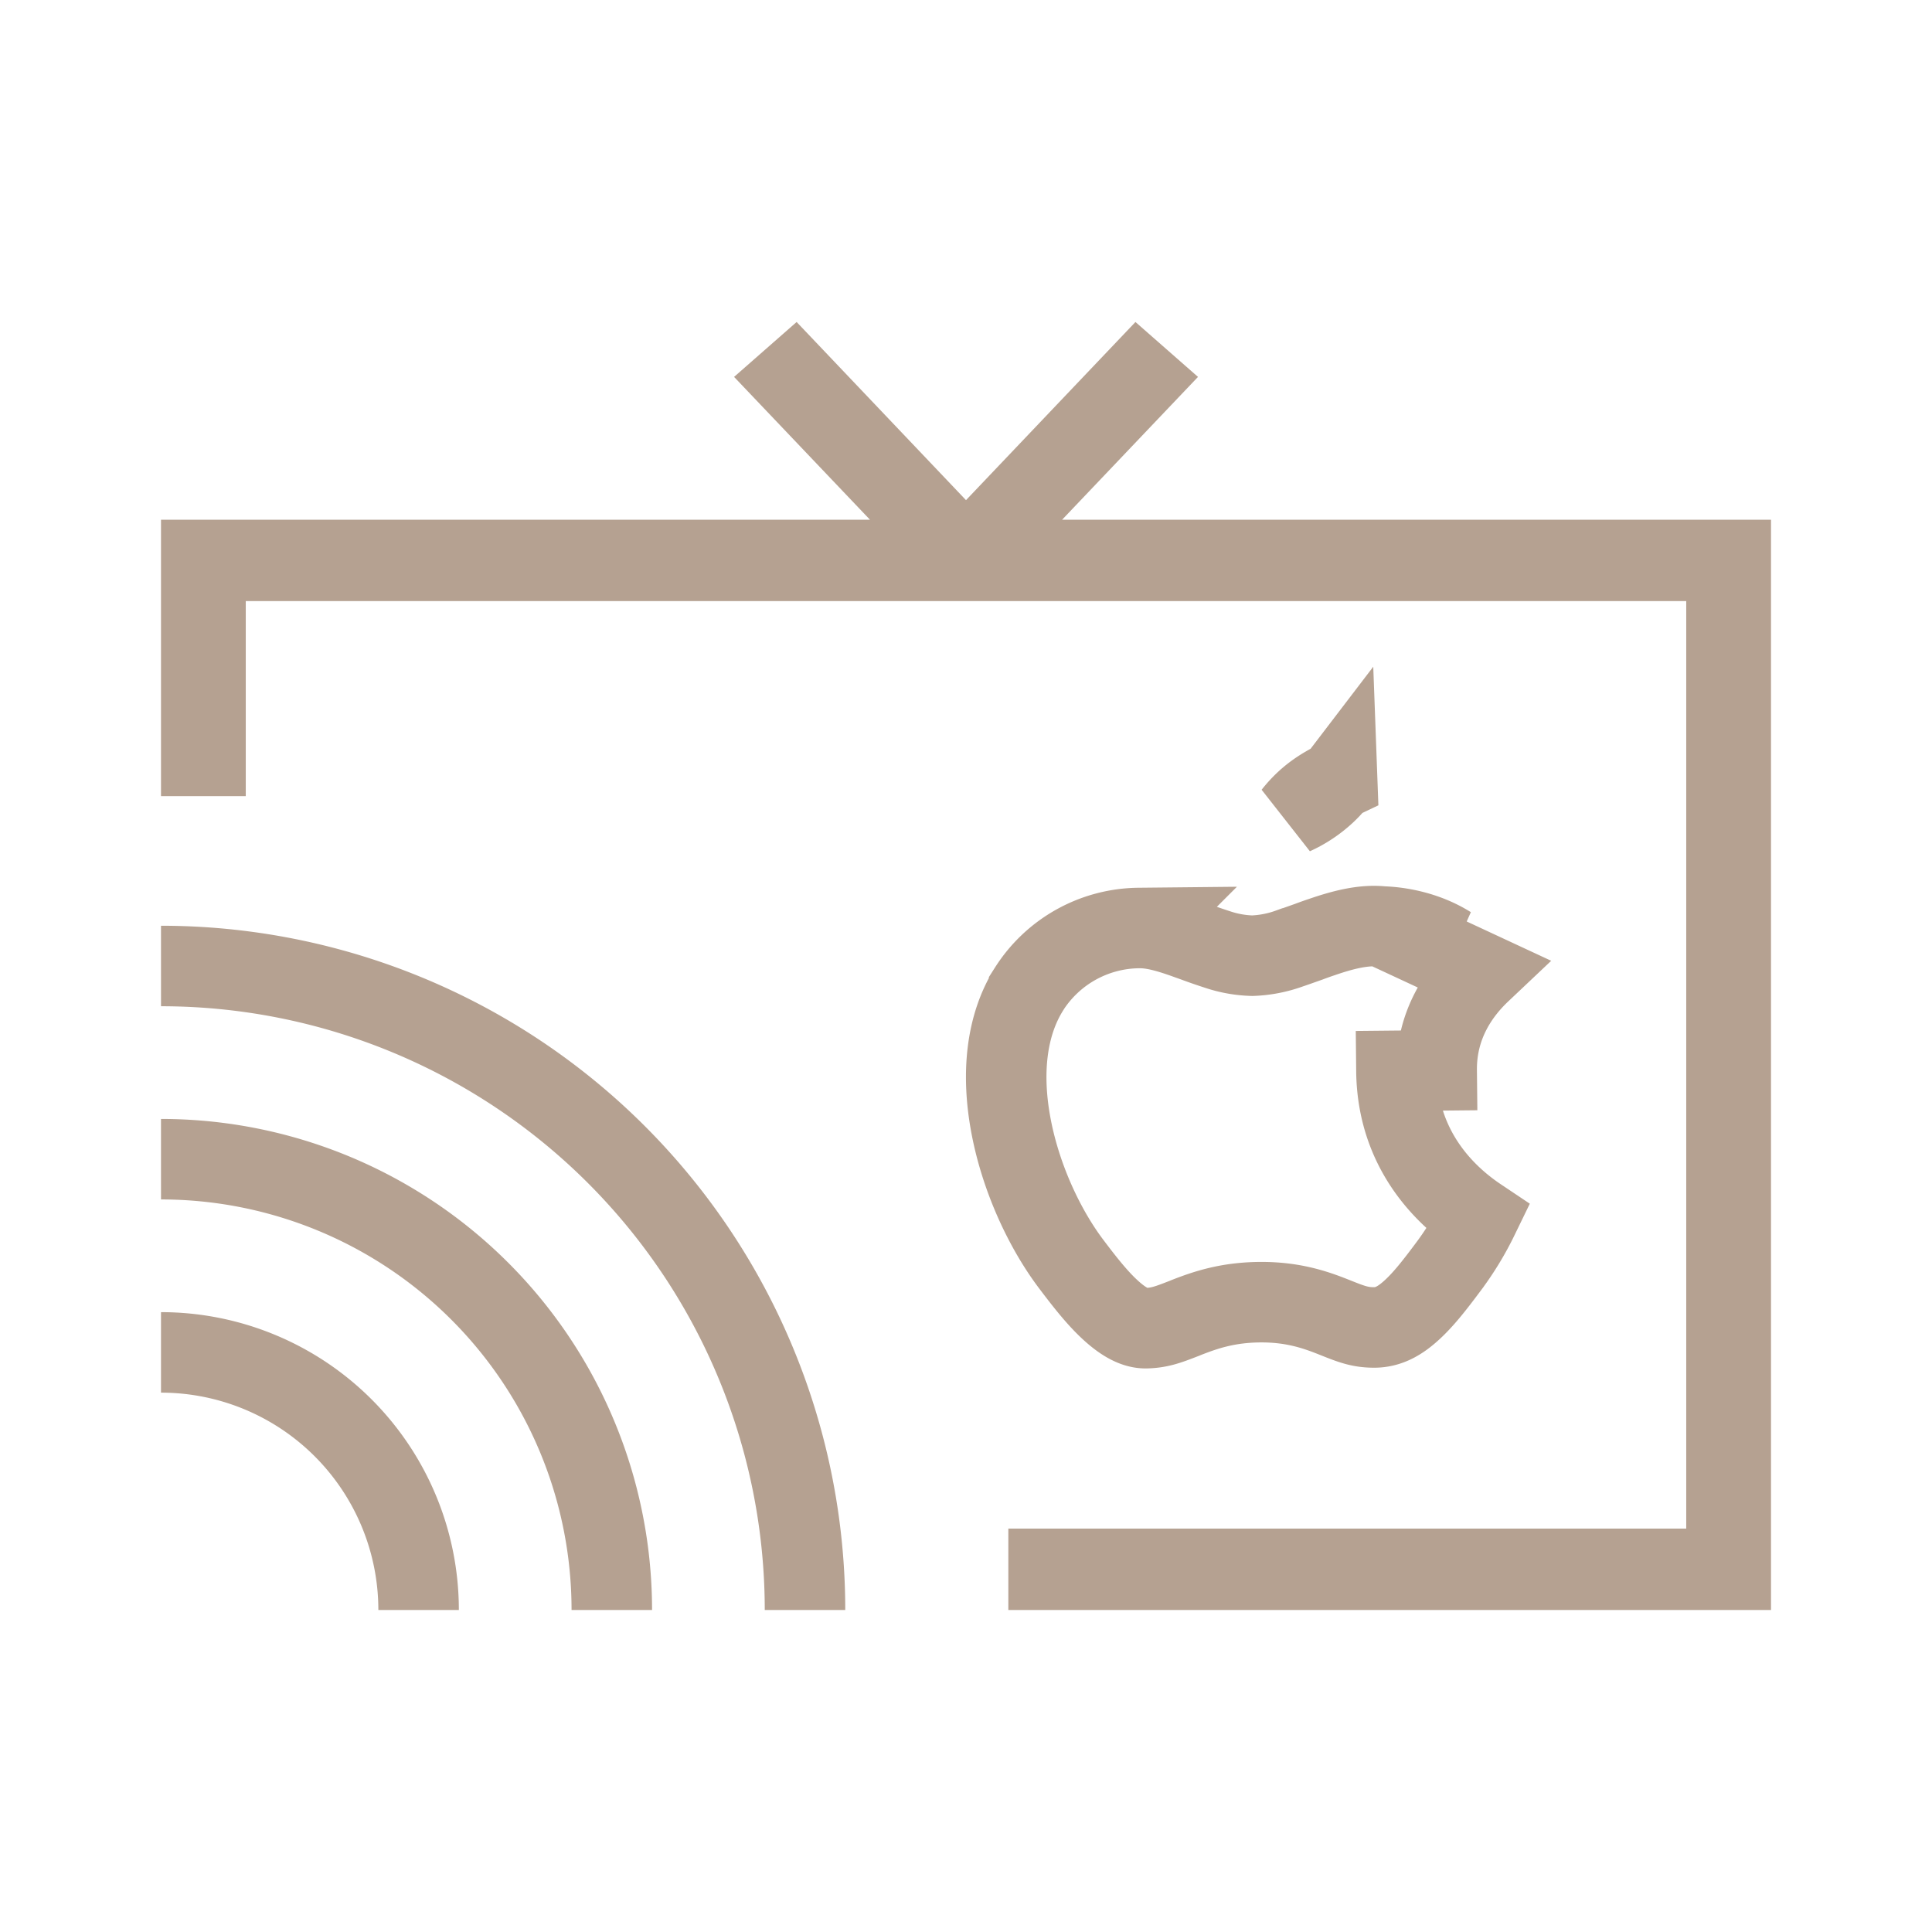
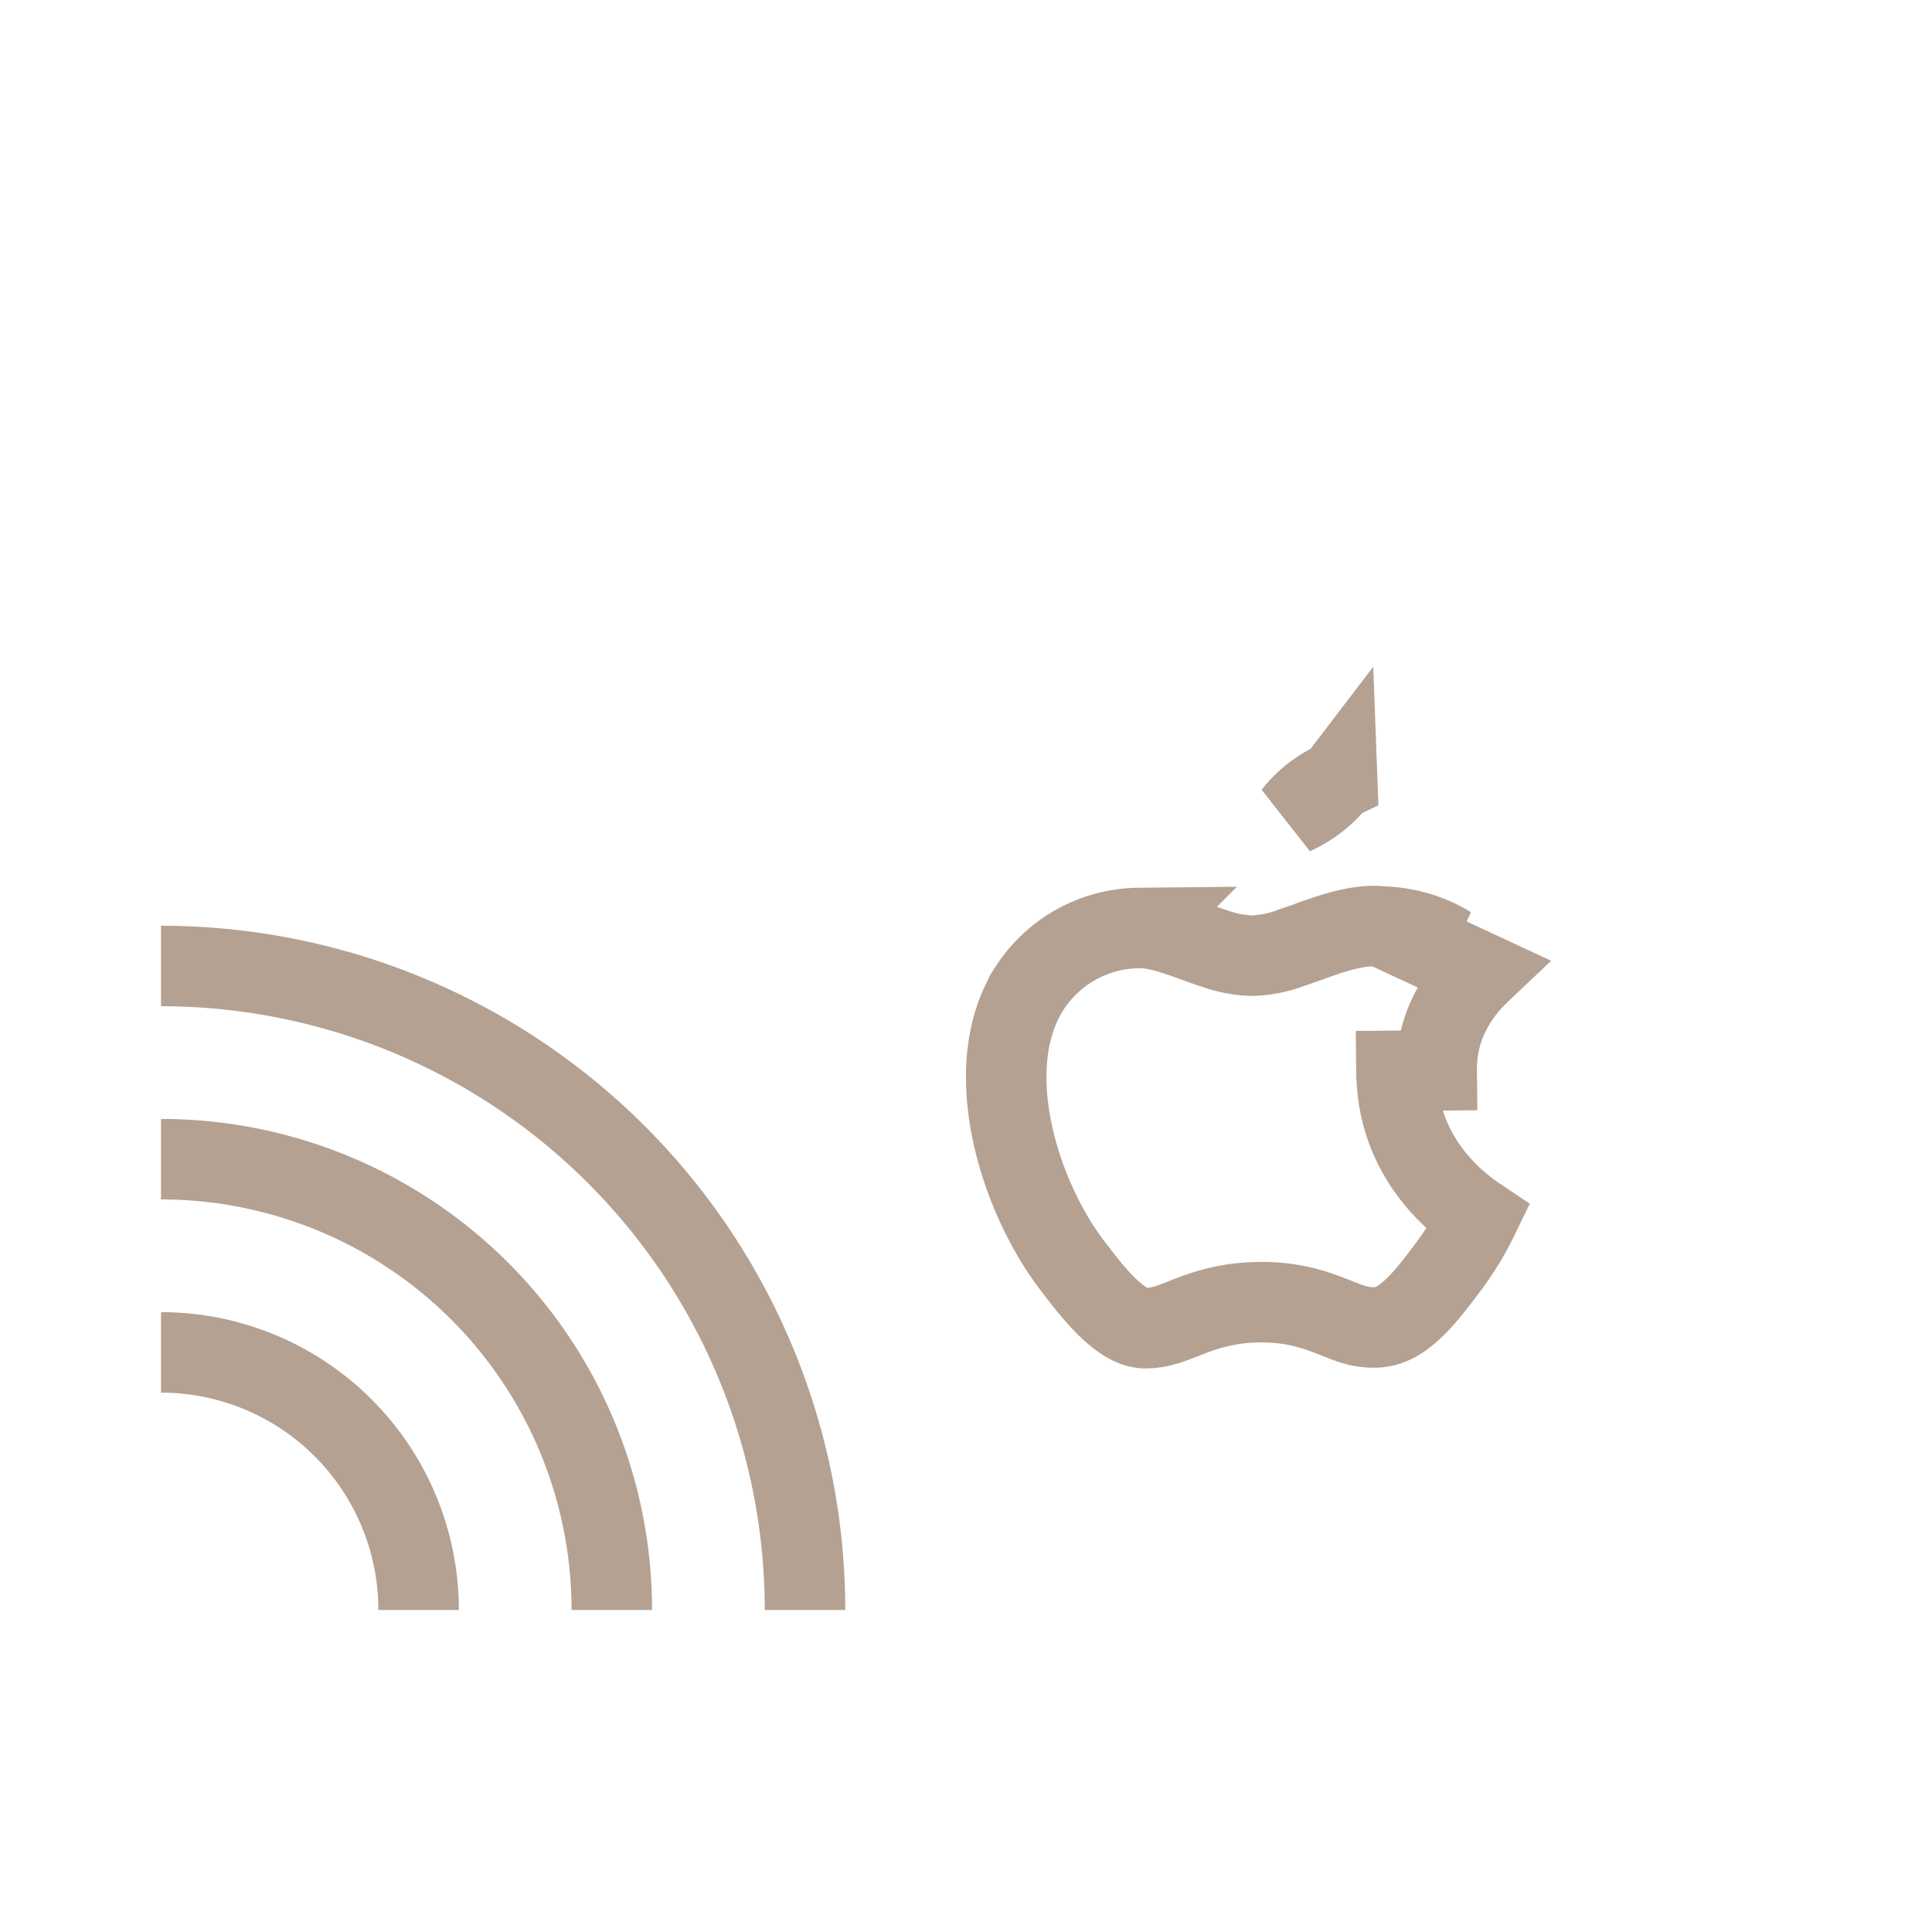
<svg xmlns="http://www.w3.org/2000/svg" width="24" height="24" fill="none">
-   <path fill-rule="evenodd" clip-rule="evenodd" d="m14.882 4.682-1.688 1.774H22V20h-9.474v-1.011h8.421V7.467H3.053V9.89H2V6.456h8.807L9.119 4.682 9.896 4 12 6.213 14.105 4l.777.682z" fill="#B5A191" />
  <path d="m17.17 11.51-.014-.002c-.223-.02-.464.039-.737.133-.045.015-.102.035-.16.057-.085.03-.174.062-.24.084a1.52 1.52 0 0 1-.462.09 1.48 1.48 0 0 1-.436-.078 6.525 6.525 0 0 1-.277-.096l-.084-.03c-.24-.087-.435-.143-.613-.14h-.001a1.635 1.635 0 0 0-1.362.756v.001c-.29.46-.347 1.068-.222 1.716.124.645.418 1.268.742 1.698.184.244.352.457.53.61.173.149.303.194.41.19.167-.005.274-.047.47-.123l.029-.012c.224-.087.508-.188.928-.188.426 0 .709.11.925.196.2.08.307.12.485.118.143-.003.275-.058.425-.188.163-.14.314-.335.498-.582a3.75 3.75 0 0 0 .36-.594c-.418-.28-1.007-.849-1.017-1.824l.5-.005c-.006-.573.286-.975.544-1.219l-1.221-.568zm0 0h.014c.167.006.508.048.822.245l-.836-.245zm-.559-1.817c-.042.055-.09.109-.145.16a1.486 1.486 0 0 1-.4.266c.047-.06.1-.118.16-.173l.003-.002c.1-.093.235-.18.382-.25zM2 12a7.999 7.999 0 0 1 8 8m-8-5.6A5.599 5.599 0 0 1 7.6 20M2 16.8A3.2 3.2 0 0 1 5.2 20" stroke="#B5A191" />
</svg>